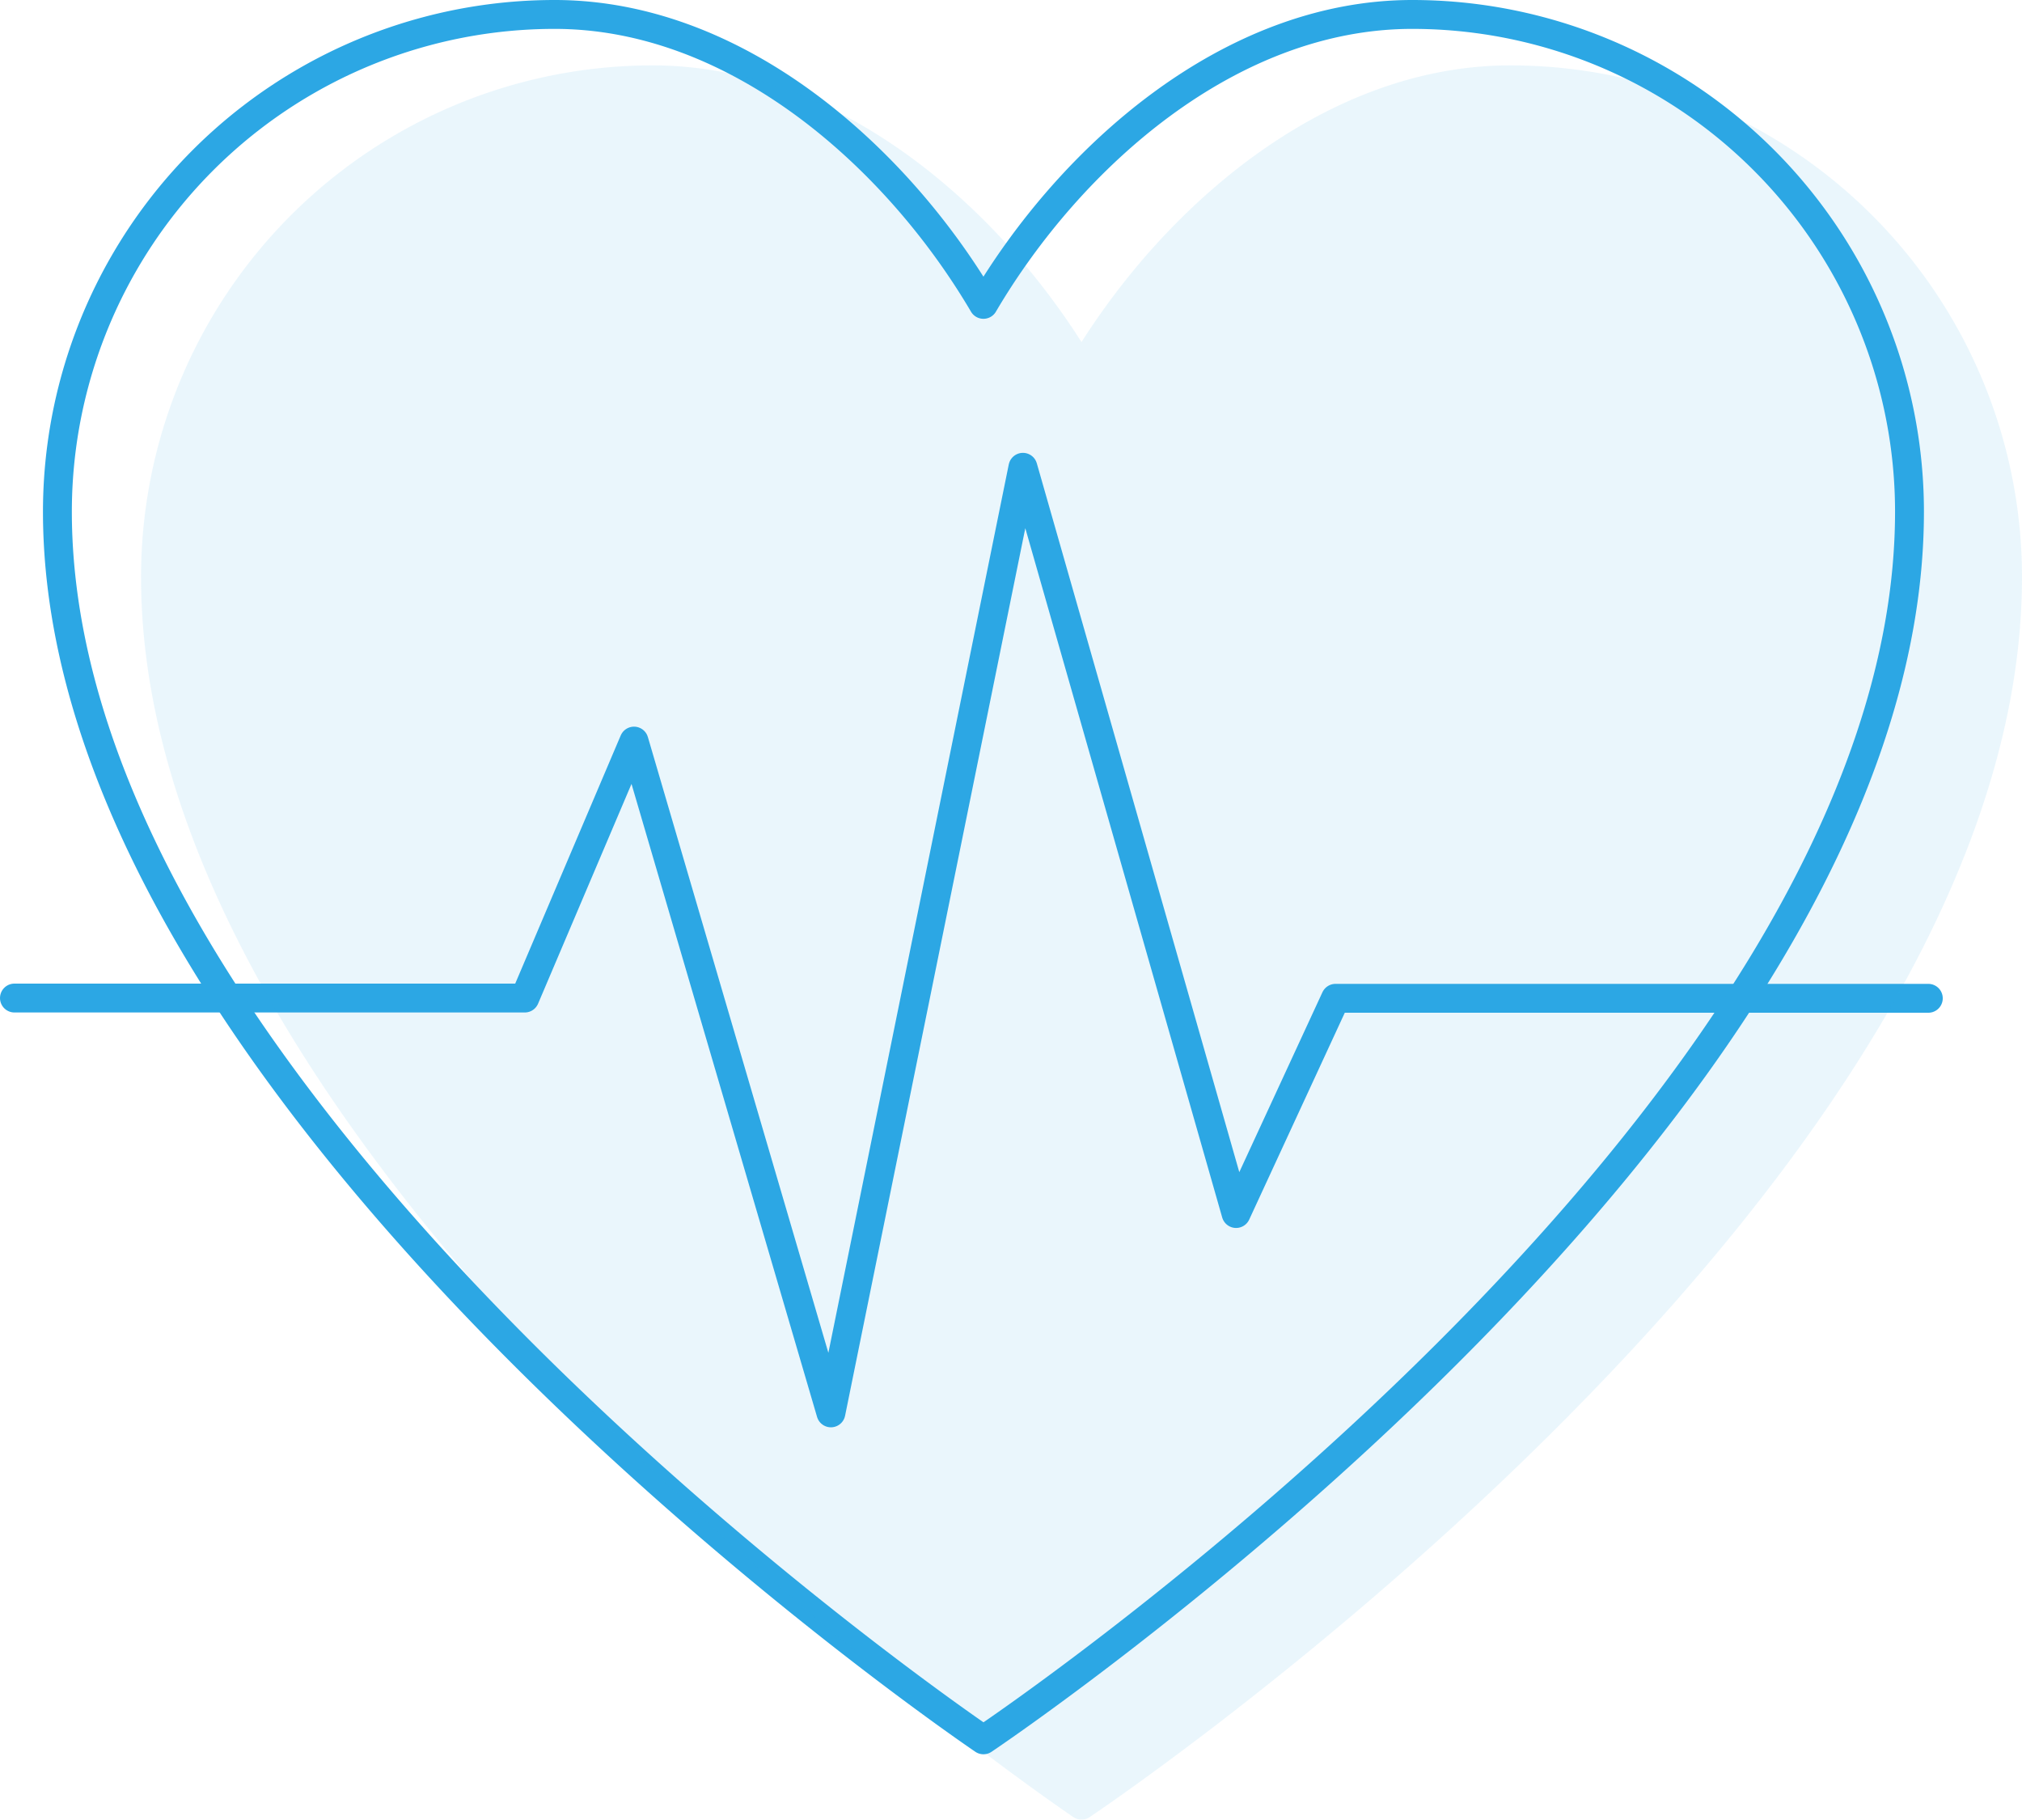
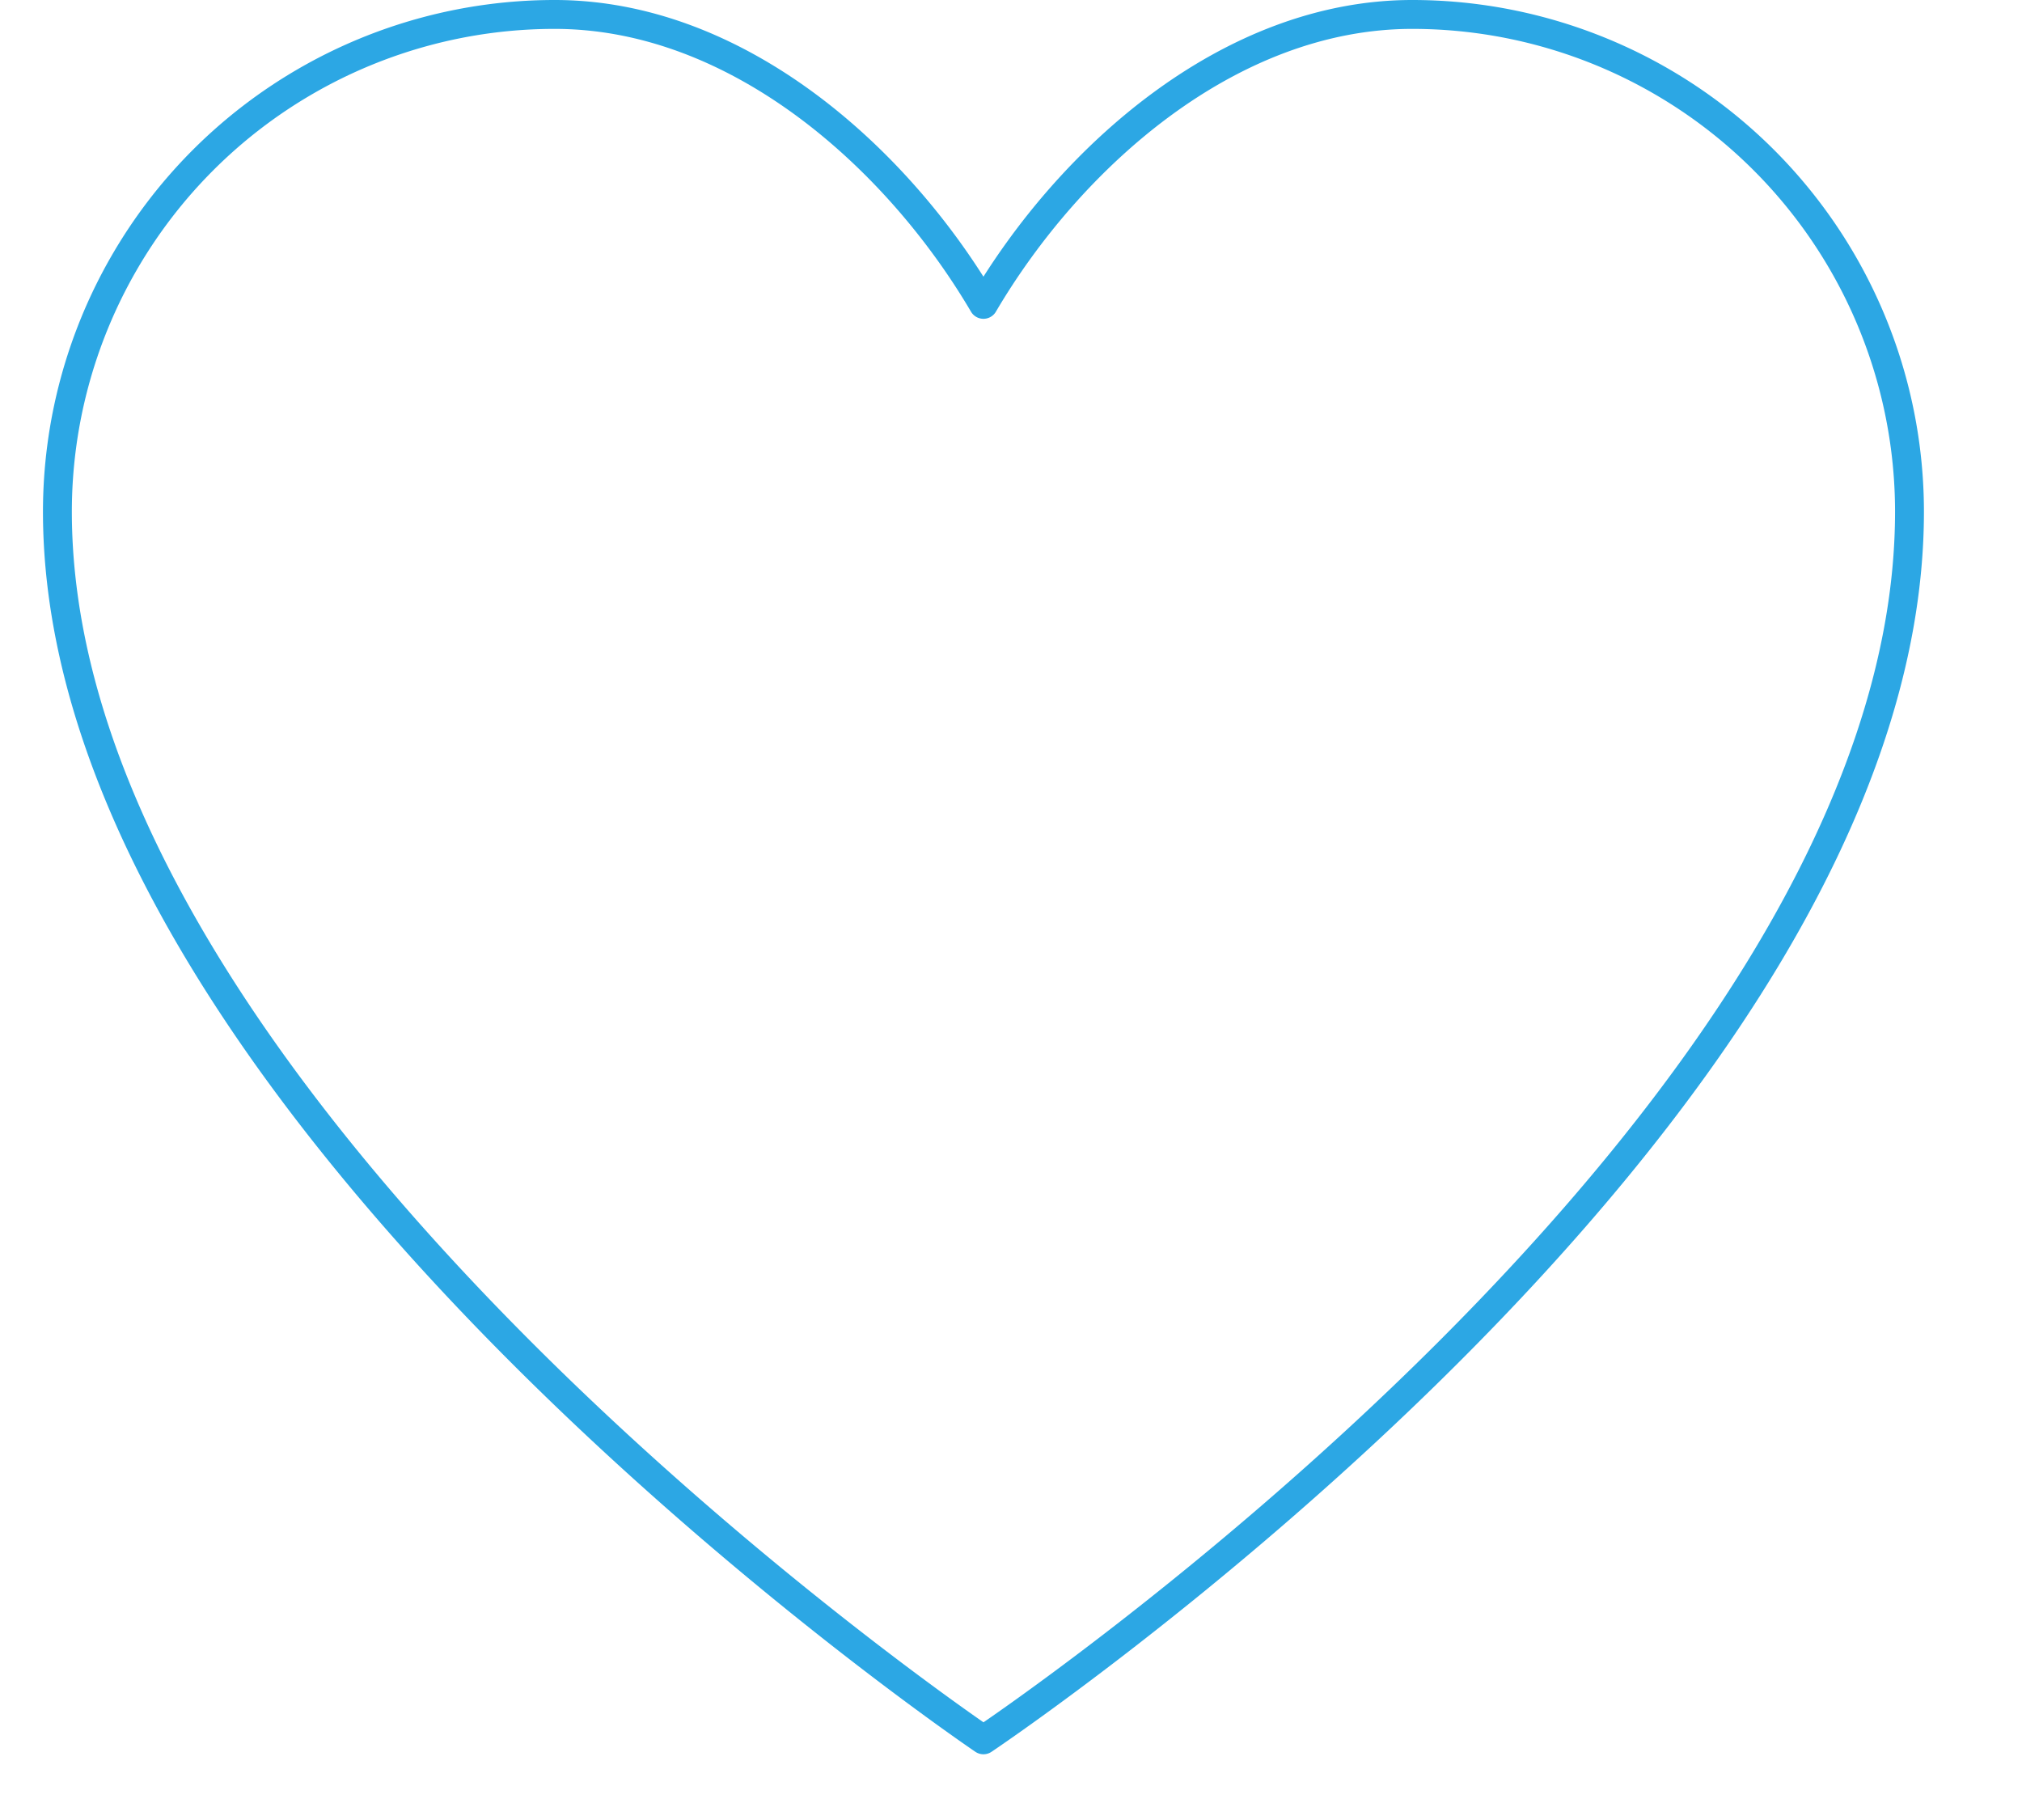
<svg xmlns="http://www.w3.org/2000/svg" width="140" height="125.975" viewBox="0 0 140 125.975">
  <defs>
    <style>
      .cls-1 {
        fill: none;
      }

      .cls-1, .cls-3 {
        stroke: #2ca7e4;
        stroke-linecap: round;
        stroke-linejoin: round;
        stroke-width: 2px;
      }

      .cls-2 {
        opacity: 0.1;
      }

      .cls-3 {
        fill: #2ca7e4;
      }
    </style>
  </defs>
  <g id="Group_3923" data-name="Group 3923" transform="translate(-117.954 -3255.897)">
    <g id="Group_3879" data-name="Group 3879" transform="translate(118.954 3256.897)">
      <g id="Group_3798" data-name="Group 3798" transform="translate(0)">
-         <path id="Path_2566" data-name="Path 2566" class="cls-1" d="M6280.658,755.432h35.335l7.563-17.788,13.634,46.507,13.294-65.463,14.759,51.662,6.886-14.9h41.042" transform="translate(-6280.658 -687.337)" />
        <path id="Path_2567" data-name="Path 2567" class="cls-1" d="M6376.441,697.865c-12.653,0-23.706,9.9-29.689,20.071-5.982-10.172-17.036-20.071-29.689-20.071a34.428,34.428,0,0,0-34.428,34.429c0,41.669,64.117,85.02,64.117,85.02s64.118-42.851,64.118-85.02A34.429,34.429,0,0,0,6376.441,697.865Z" transform="translate(-6279.66 -697.865)" />
      </g>
      <g id="Group_3799" data-name="Group 3799" class="cls-2" transform="translate(9.765 4.526)">
-         <path id="Path_2567-2" data-name="Path 2567" class="cls-3" d="M6376.441,697.865c-12.653,0-23.706,9.9-29.689,20.071-5.982-10.172-17.036-20.071-29.689-20.071a34.428,34.428,0,0,0-34.428,34.429c0,41.669,64.117,85.02,64.117,85.02s64.118-42.851,64.118-85.02A34.429,34.429,0,0,0,6376.441,697.865Z" transform="translate(-6282.635 -697.865)" />
-       </g>
+         </g>
    </g>
  </g>
</svg>